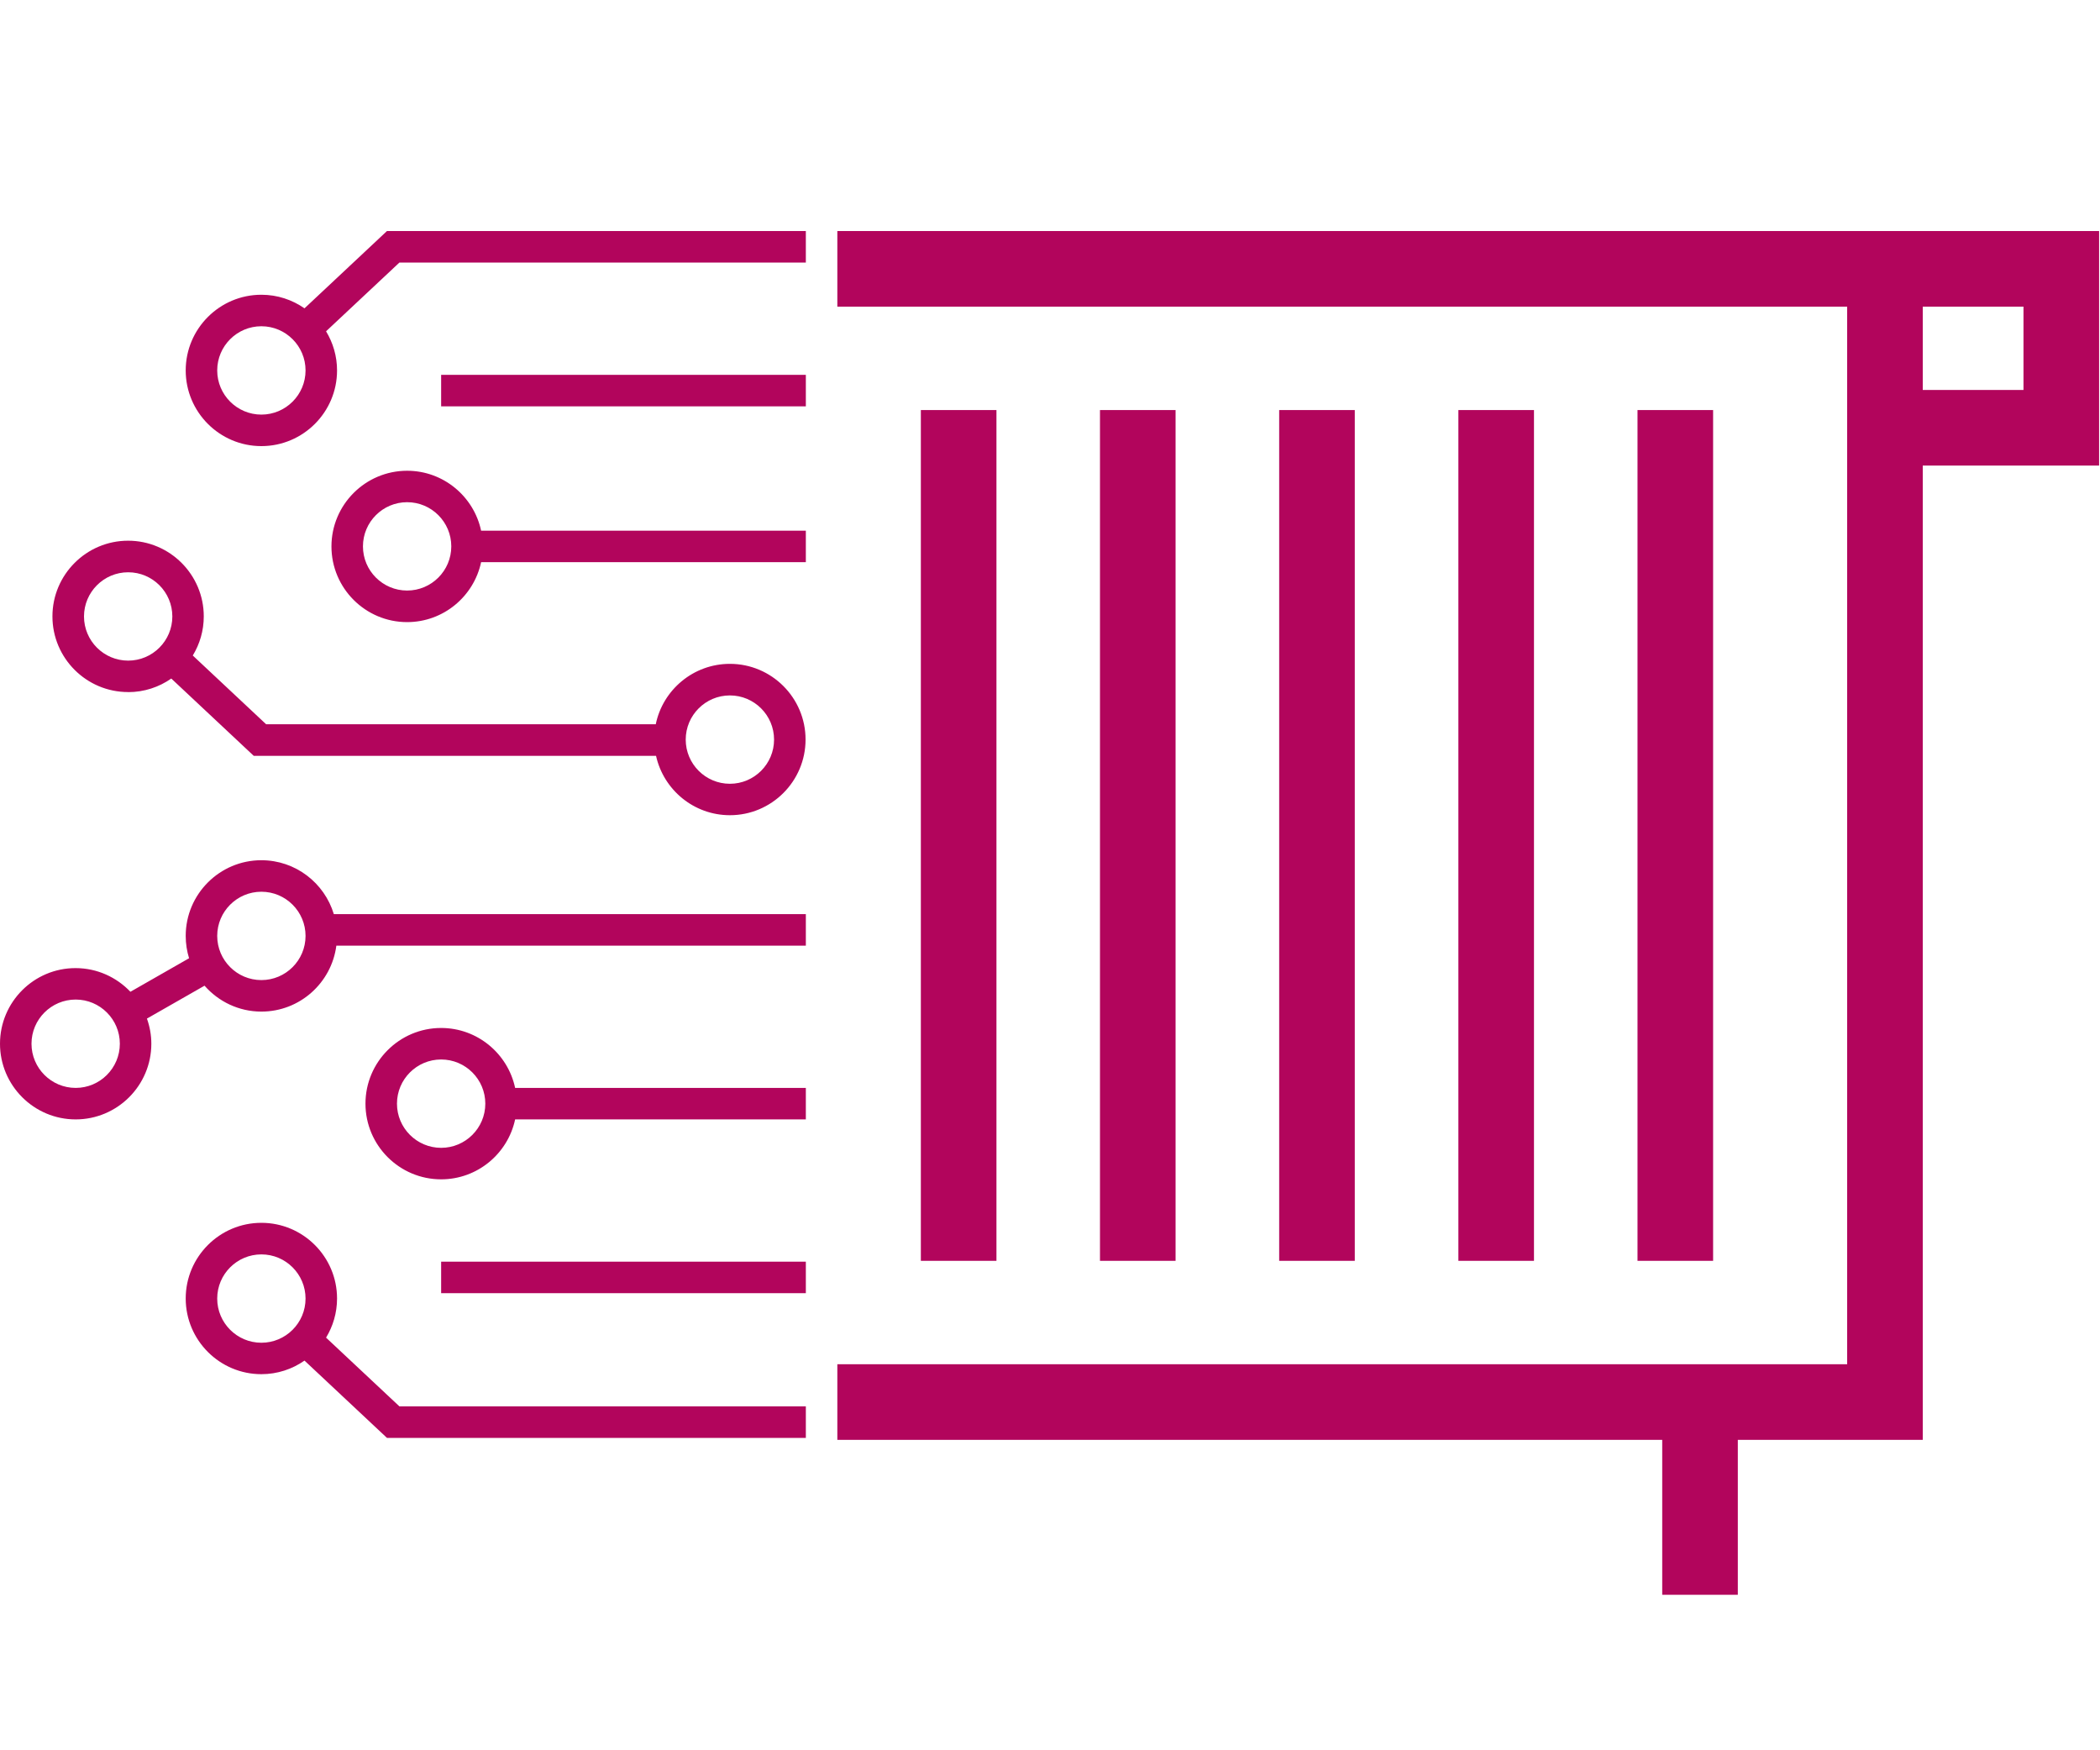
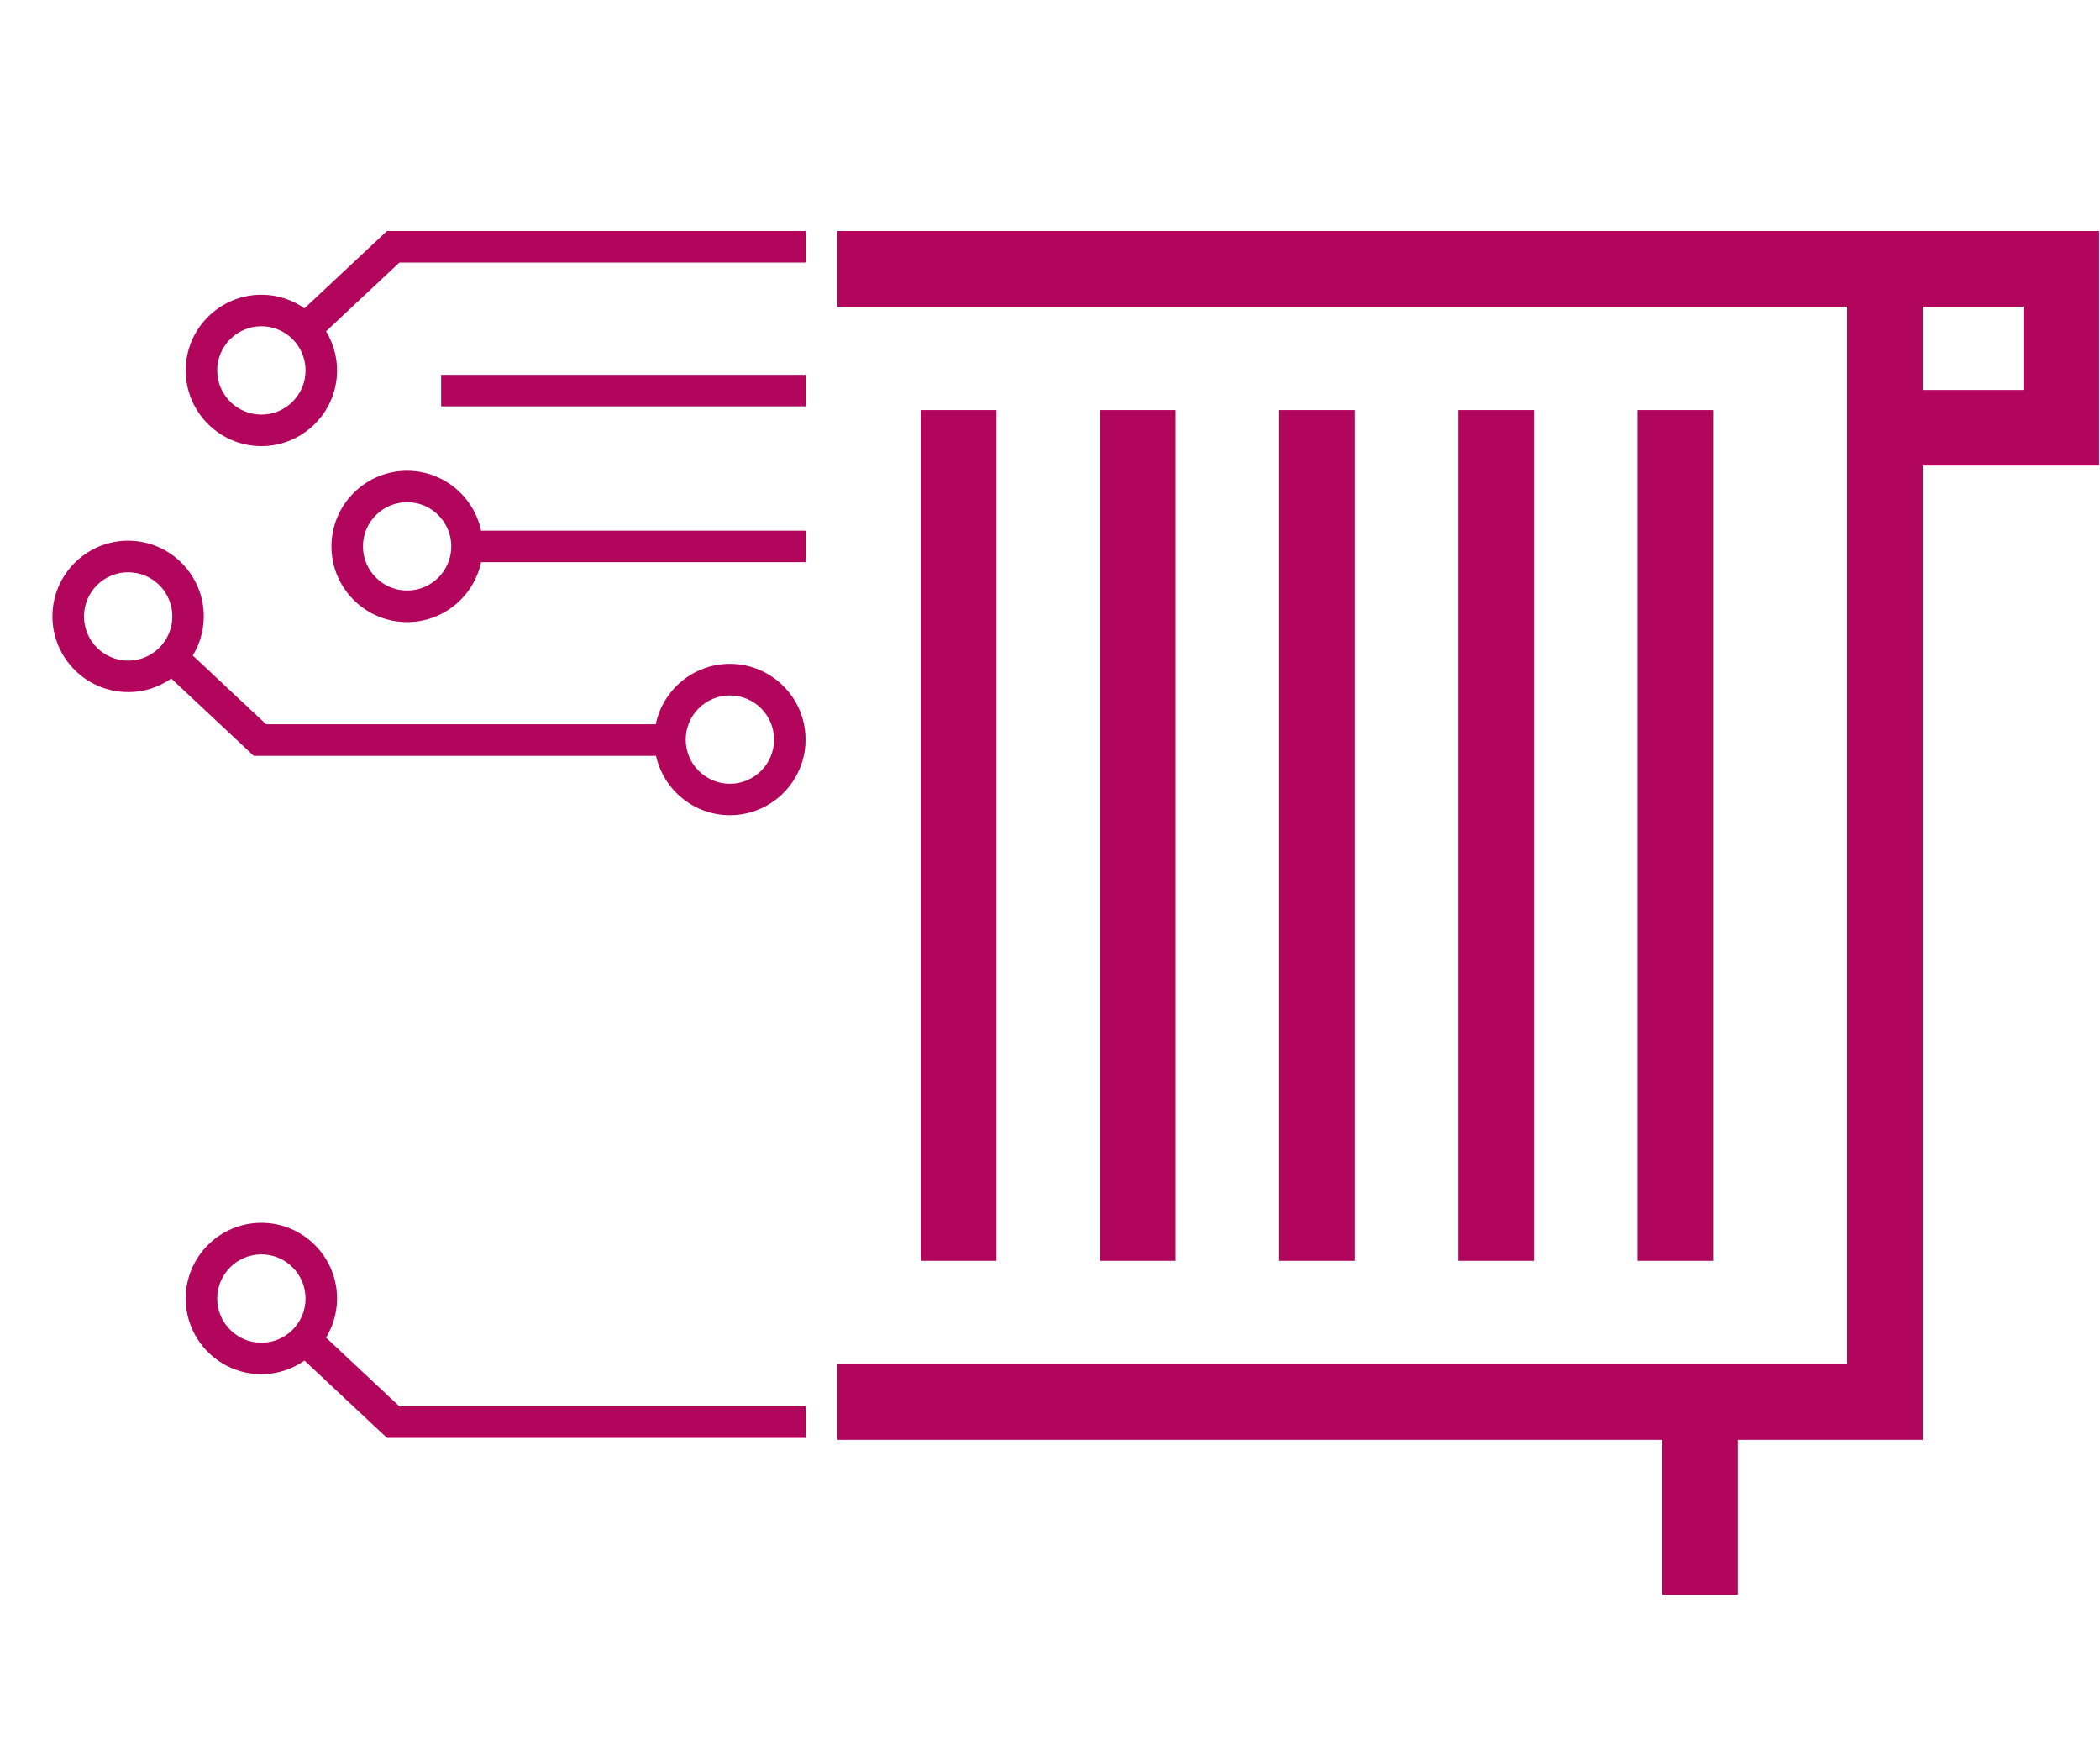
<svg xmlns="http://www.w3.org/2000/svg" id="Ebene_1" viewBox="0 0 300 250">
  <defs>
    <style>.cls-1{fill:#b2055c;}</style>
  </defs>
  <polygon class="cls-1" points="142.35 118.04 142.35 58.57 131.55 58.57 131.55 118.04 131.55 180.09 142.35 180.09 142.35 118.04" />
  <polygon class="cls-1" points="167.94 118.03 167.94 58.57 157.14 58.57 157.14 118.03 157.14 180.09 167.94 180.09 167.94 118.03" />
  <polygon class="cls-1" points="193.54 118.03 193.54 58.57 182.74 58.57 182.74 118.03 182.74 180.09 193.54 180.09 193.54 118.03" />
  <polygon class="cls-1" points="219.14 118.03 219.14 58.57 208.34 58.57 208.34 118.03 208.34 180.09 219.14 180.09 219.14 118.03" />
  <polygon class="cls-1" points="244.73 118.03 244.73 58.57 233.93 58.57 233.93 118.03 233.93 180.09 244.73 180.09 244.73 118.03" />
  <path class="cls-1" d="M274.68,43.8h14.39v11.9h-14.39v-11.9ZM119.62,33v10.8h144.26v151.06H119.62v10.8h117.84v22.13h10.8v-22.13h26.42V66.5h25.19v-33.5H119.62Z" />
  <path class="cls-1" d="M31.03,185.48c0-3.48,2.83-6.31,6.31-6.31s6.31,2.83,6.31,6.31-2.83,6.31-6.31,6.31-6.31-2.83-6.31-6.31M46.58,191.06c.99-1.63,1.57-3.54,1.57-5.59,0-5.96-4.85-10.81-10.81-10.81s-10.81,4.85-10.81,10.81,4.85,10.81,10.81,10.81c2.29,0,4.41-.72,6.16-1.94l11.78,11.04h59.84v-4.5h-58.06l-10.48-9.82Z" />
  <path class="cls-1" d="M18.31,81.74c3.48,0,6.31,2.83,6.31,6.31s-2.83,6.31-6.31,6.31-6.31-2.83-6.31-6.31,2.83-6.31,6.31-6.31M104.27,99.33c3.48,0,6.31,2.83,6.31,6.31s-2.83,6.31-6.31,6.31-6.31-2.83-6.31-6.31,2.83-6.31,6.31-6.31M18.31,98.86c2.29,0,4.41-.72,6.16-1.94l11.78,11.04h57.47c1.07,4.84,5.39,8.48,10.55,8.48,5.96,0,10.81-4.85,10.81-10.81s-4.85-10.81-10.81-10.81c-5.21,0-9.58,3.71-10.59,8.63h-55.66l-10.48-9.82c.99-1.63,1.57-3.54,1.57-5.59,0-5.96-4.85-10.81-10.81-10.81s-10.81,4.85-10.81,10.81,4.85,10.81,10.81,10.81" />
  <path class="cls-1" d="M37.34,46.6c3.48,0,6.31,2.83,6.31,6.31s-2.83,6.31-6.31,6.31-6.31-2.83-6.31-6.31,2.83-6.31,6.31-6.31M37.34,63.72c5.96,0,10.81-4.85,10.81-10.81,0-2.05-.58-3.95-1.57-5.59l10.48-9.82h58.06v-4.5h-59.84l-11.78,11.04c-1.75-1.22-3.87-1.94-6.16-1.94-5.96,0-10.81,4.85-10.81,10.81s4.85,10.81,10.81,10.81" />
-   <path class="cls-1" d="M63.02,163.95c-3.48,0-6.31-2.83-6.31-6.31s2.83-6.31,6.31-6.31,6.31,2.83,6.31,6.31-2.83,6.31-6.31,6.31M63.02,146.83c-5.96,0-10.81,4.85-10.81,10.81s4.85,10.81,10.81,10.81c5.19,0,9.53-3.68,10.57-8.56h41.53v-4.5h-41.53c-1.04-4.88-5.38-8.56-10.57-8.56" />
  <path class="cls-1" d="M58.16,84.35c-3.48,0-6.31-2.83-6.31-6.31s2.83-6.31,6.31-6.31,6.31,2.83,6.31,6.31-2.83,6.31-6.31,6.31M58.16,67.24c-5.96,0-10.81,4.85-10.81,10.81s4.85,10.81,10.81,10.81c5.19,0,9.53-3.68,10.57-8.56h46.39v-4.5h-46.39c-1.04-4.88-5.38-8.56-10.57-8.56" />
-   <rect class="cls-1" x="63.02" y="180.21" width="52.1" height="4.5" />
  <rect class="cls-1" x="63.02" y="53.54" width="52.1" height="4.5" />
-   <path class="cls-1" d="M10.81,155.39c-3.48,0-6.31-2.83-6.31-6.31s2.83-6.31,6.31-6.31,6.31,2.83,6.31,6.31-2.83,6.31-6.31,6.31M37.34,127.37c3.48,0,6.31,2.83,6.31,6.31s-2.83,6.31-6.31,6.31-6.31-2.83-6.31-6.31,2.83-6.31,6.31-6.31M29.22,140.79c1.98,2.26,4.88,3.7,8.12,3.7,5.49,0,10.02-4.11,10.71-9.42h67.07v-4.5H47.69c-1.34-4.45-5.47-7.7-10.35-7.7-5.96,0-10.81,4.85-10.81,10.81,0,1.11.17,2.18.48,3.19l-8.38,4.79c-1.97-2.07-4.75-3.38-7.83-3.38C4.85,138.27,0,143.12,0,149.08s4.85,10.81,10.81,10.81,10.81-4.85,10.81-10.81c0-1.26-.23-2.47-.63-3.59l8.23-4.7Z" />
</svg>